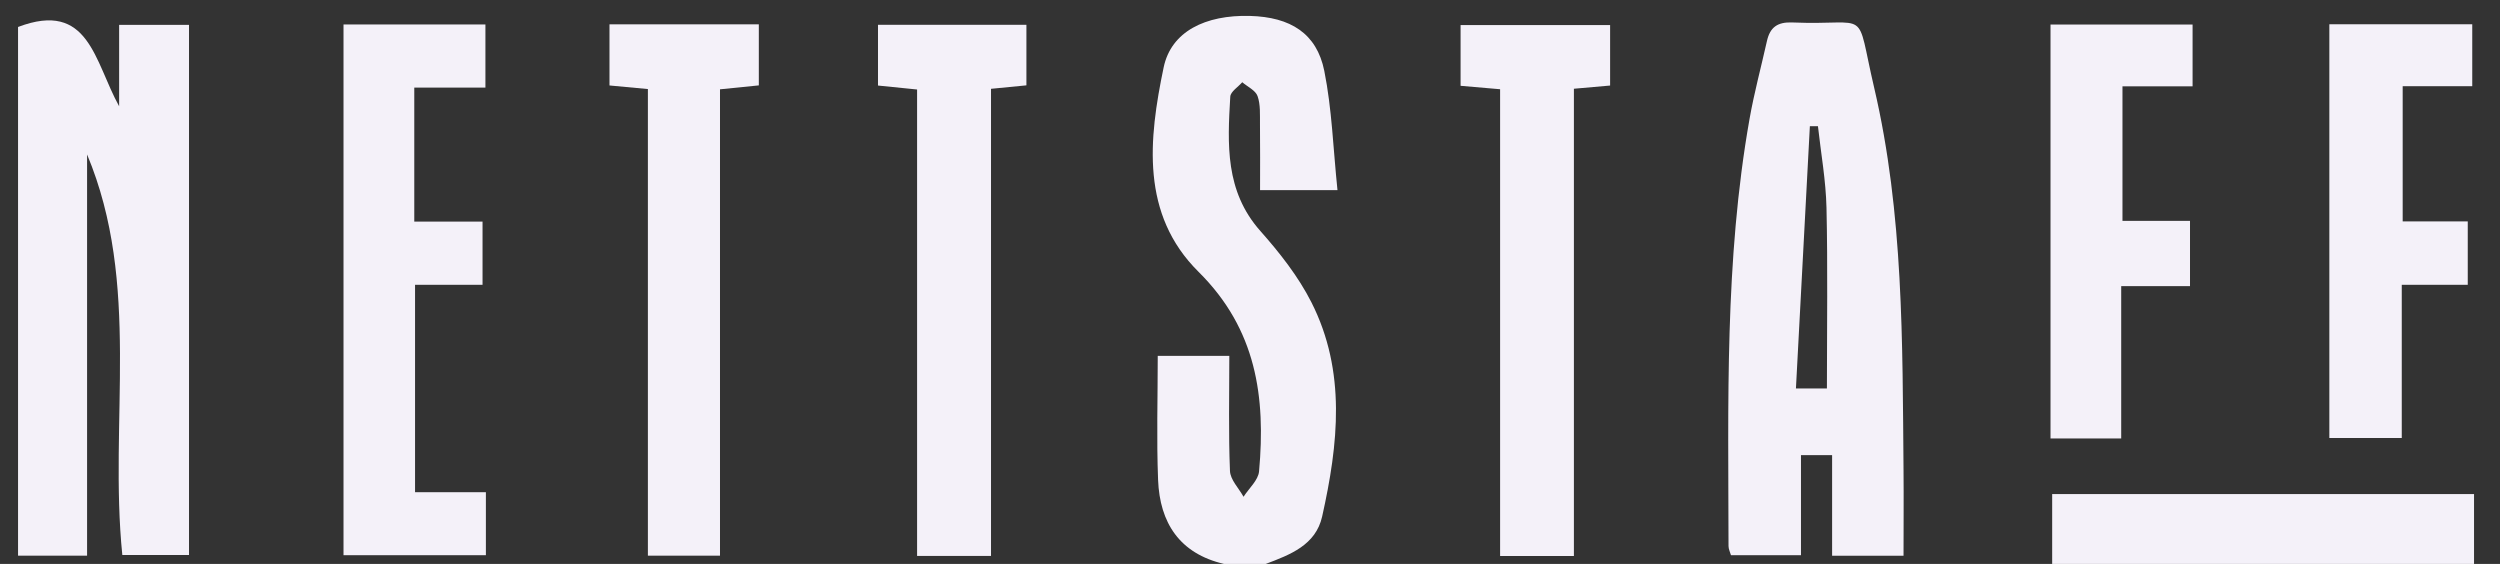
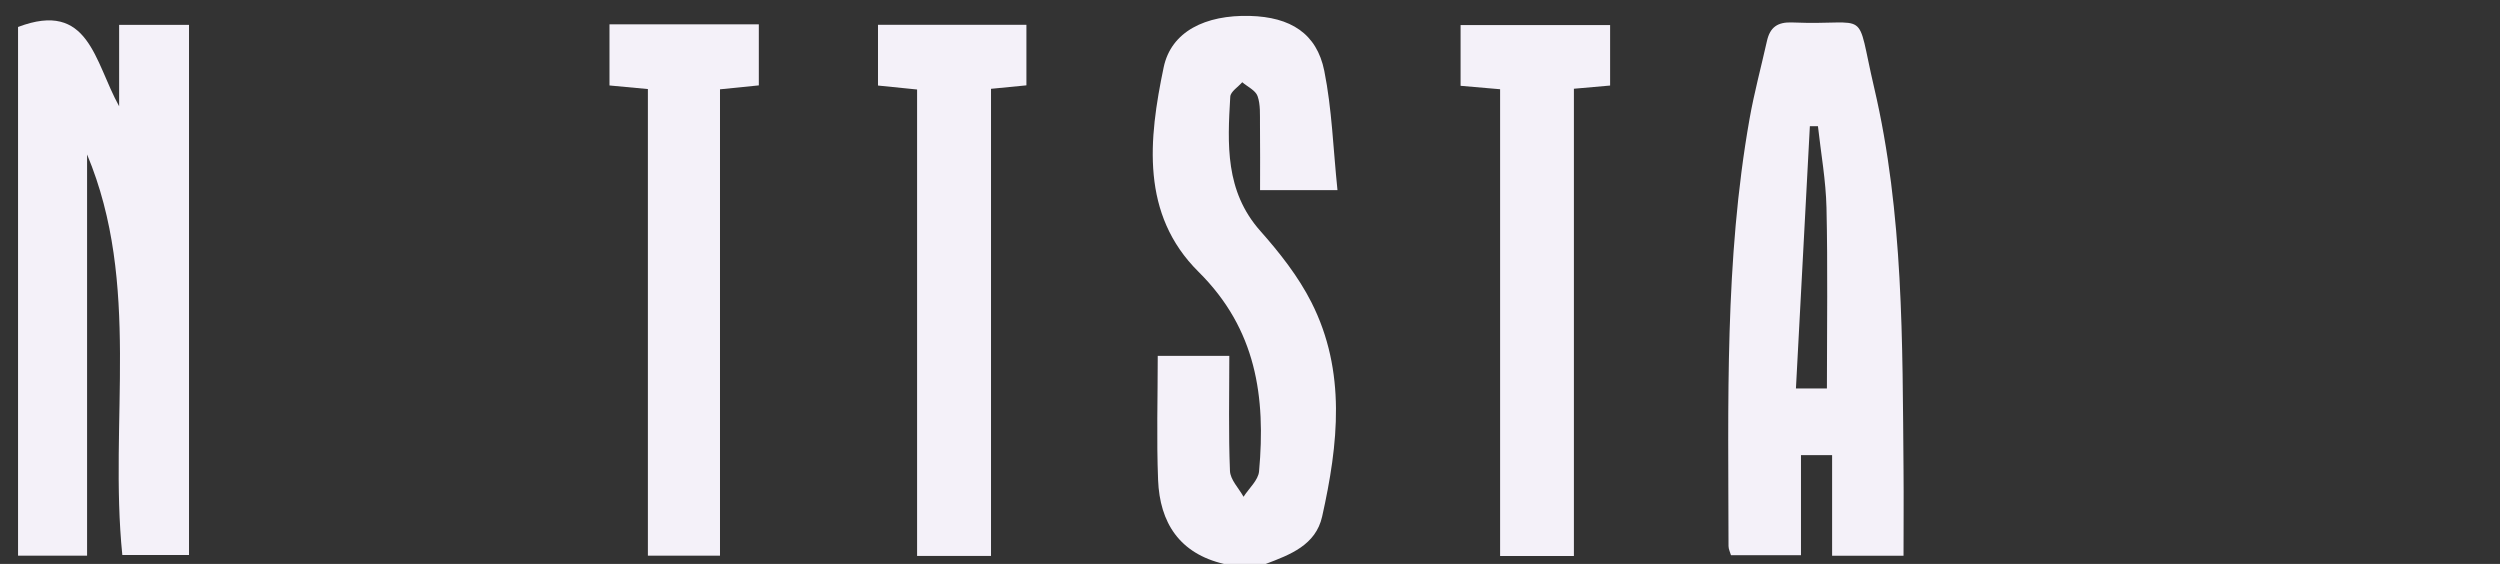
<svg xmlns="http://www.w3.org/2000/svg" id="Logos" viewBox="0 0 649.69 146.56">
  <rect x="0" y="0" width="649.69" height="146.56" fill="#333333" stroke="none" />
  <defs>
    <style>
      .cls-1 {
        fill: #f4f1f9;
        stroke-width: 0px;
      }
    </style>
  </defs>
  <path class="cls-1" d="M318.12,146.56c-11.61-2.71-16.72-10.72-17.16-21.82-.42-10.64-.09-21.32-.09-32.25h18.6c0,10.26-.23,20.1.17,29.9.09,2.28,2.29,4.48,3.53,6.71,1.4-2.2,3.82-4.3,4.03-6.6,1.74-19.29-.66-36.92-15.72-51.85-15.09-14.96-12.97-34.48-9.07-53.15,1.95-9.32,10.85-13.67,22.42-13.36,10.53.28,17.37,4.55,19.32,14.27,2,9.96,2.31,20.26,3.43,31h-20.12c0-5.69.05-11.42-.02-17.14-.03-2.45.16-5.07-.63-7.3-.52-1.48-2.6-2.42-3.98-3.6-1.08,1.25-3.03,2.44-3.11,3.75-.72,12.32-1.38,24.55,7.82,34.91,5.02,5.66,9.86,11.81,13.25,18.5,9.13,17.98,7,36.92,2.81,55.69-1.66,7.44-8.3,9.93-14.66,12.33h-10.83Z" />
-   <path class="cls-1" d="M533.31,146.56v-18.16h109.63v18.16h-109.63Z" />
  <path class="cls-1" d="M22.63,40.15v104.25H4.69V7.01C23.16,0,24.5,15.96,30.96,27.62V6.47h18.16v137.76h-17.33c-3.52-34.66,4.95-70.36-9.16-104.09Z" />
  <path class="cls-1" d="M494.68,144.43h-18.56v-26.16h-8.09v26.02h-18.19c-.22-.77-.64-1.58-.64-2.38-.04-37.09-1.04-74.23,5.46-110.99,1.2-6.8,3.01-13.49,4.52-20.24.8-3.58,2.73-5.01,6.65-4.84,20.64.87,16.21-4.45,21.23,17,7.64,32.66,7.33,66.07,7.62,99.36.07,7.3,0,14.6,0,22.24ZM474.77,100.96c0-16.2.24-31.59-.11-46.98-.16-7.08-1.44-14.13-2.22-21.19-.7,0-1.4,0-2.1,0-1.2,22.59-2.4,45.18-3.62,68.17h8.04Z" />
-   <path class="cls-1" d="M126.14,22.76h-18.48v34.83h17.74v16.43h-17.54v53.89h18.41v16.38h-37V6.35h36.88v16.42Z" />
  <path class="cls-1" d="M168.36,23.14c-3.96-.37-6.79-.63-9.97-.93V6.33h38.81v15.86c-3.32.34-6.35.64-10.09,1.02v121.2h-18.74V23.14Z" />
  <path class="cls-1" d="M257.54,144.47h-19.21V23.26c-3.69-.37-6.7-.68-10.16-1.03V6.44h38.57v15.74c-2.87.28-5.71.56-9.2.9v121.4Z" />
  <path class="cls-1" d="M409.02,144.49h-19.18V23.19c-3.72-.32-6.76-.59-10.27-.89V6.51h38.86v15.72c-3.15.28-5.99.53-9.41.83v121.44Z" />
-   <path class="cls-1" d="M569.13,74.36h-17.88v39.59h-18.37V6.37h36.92v16.07h-18.22v34.95h17.55v16.97Z" />
-   <path class="cls-1" d="M605.34,6.31h37.14v16.09h-18.08v35.13h16.91v16.48h-17.15v39.82h-18.82V6.31Z" />
</svg>